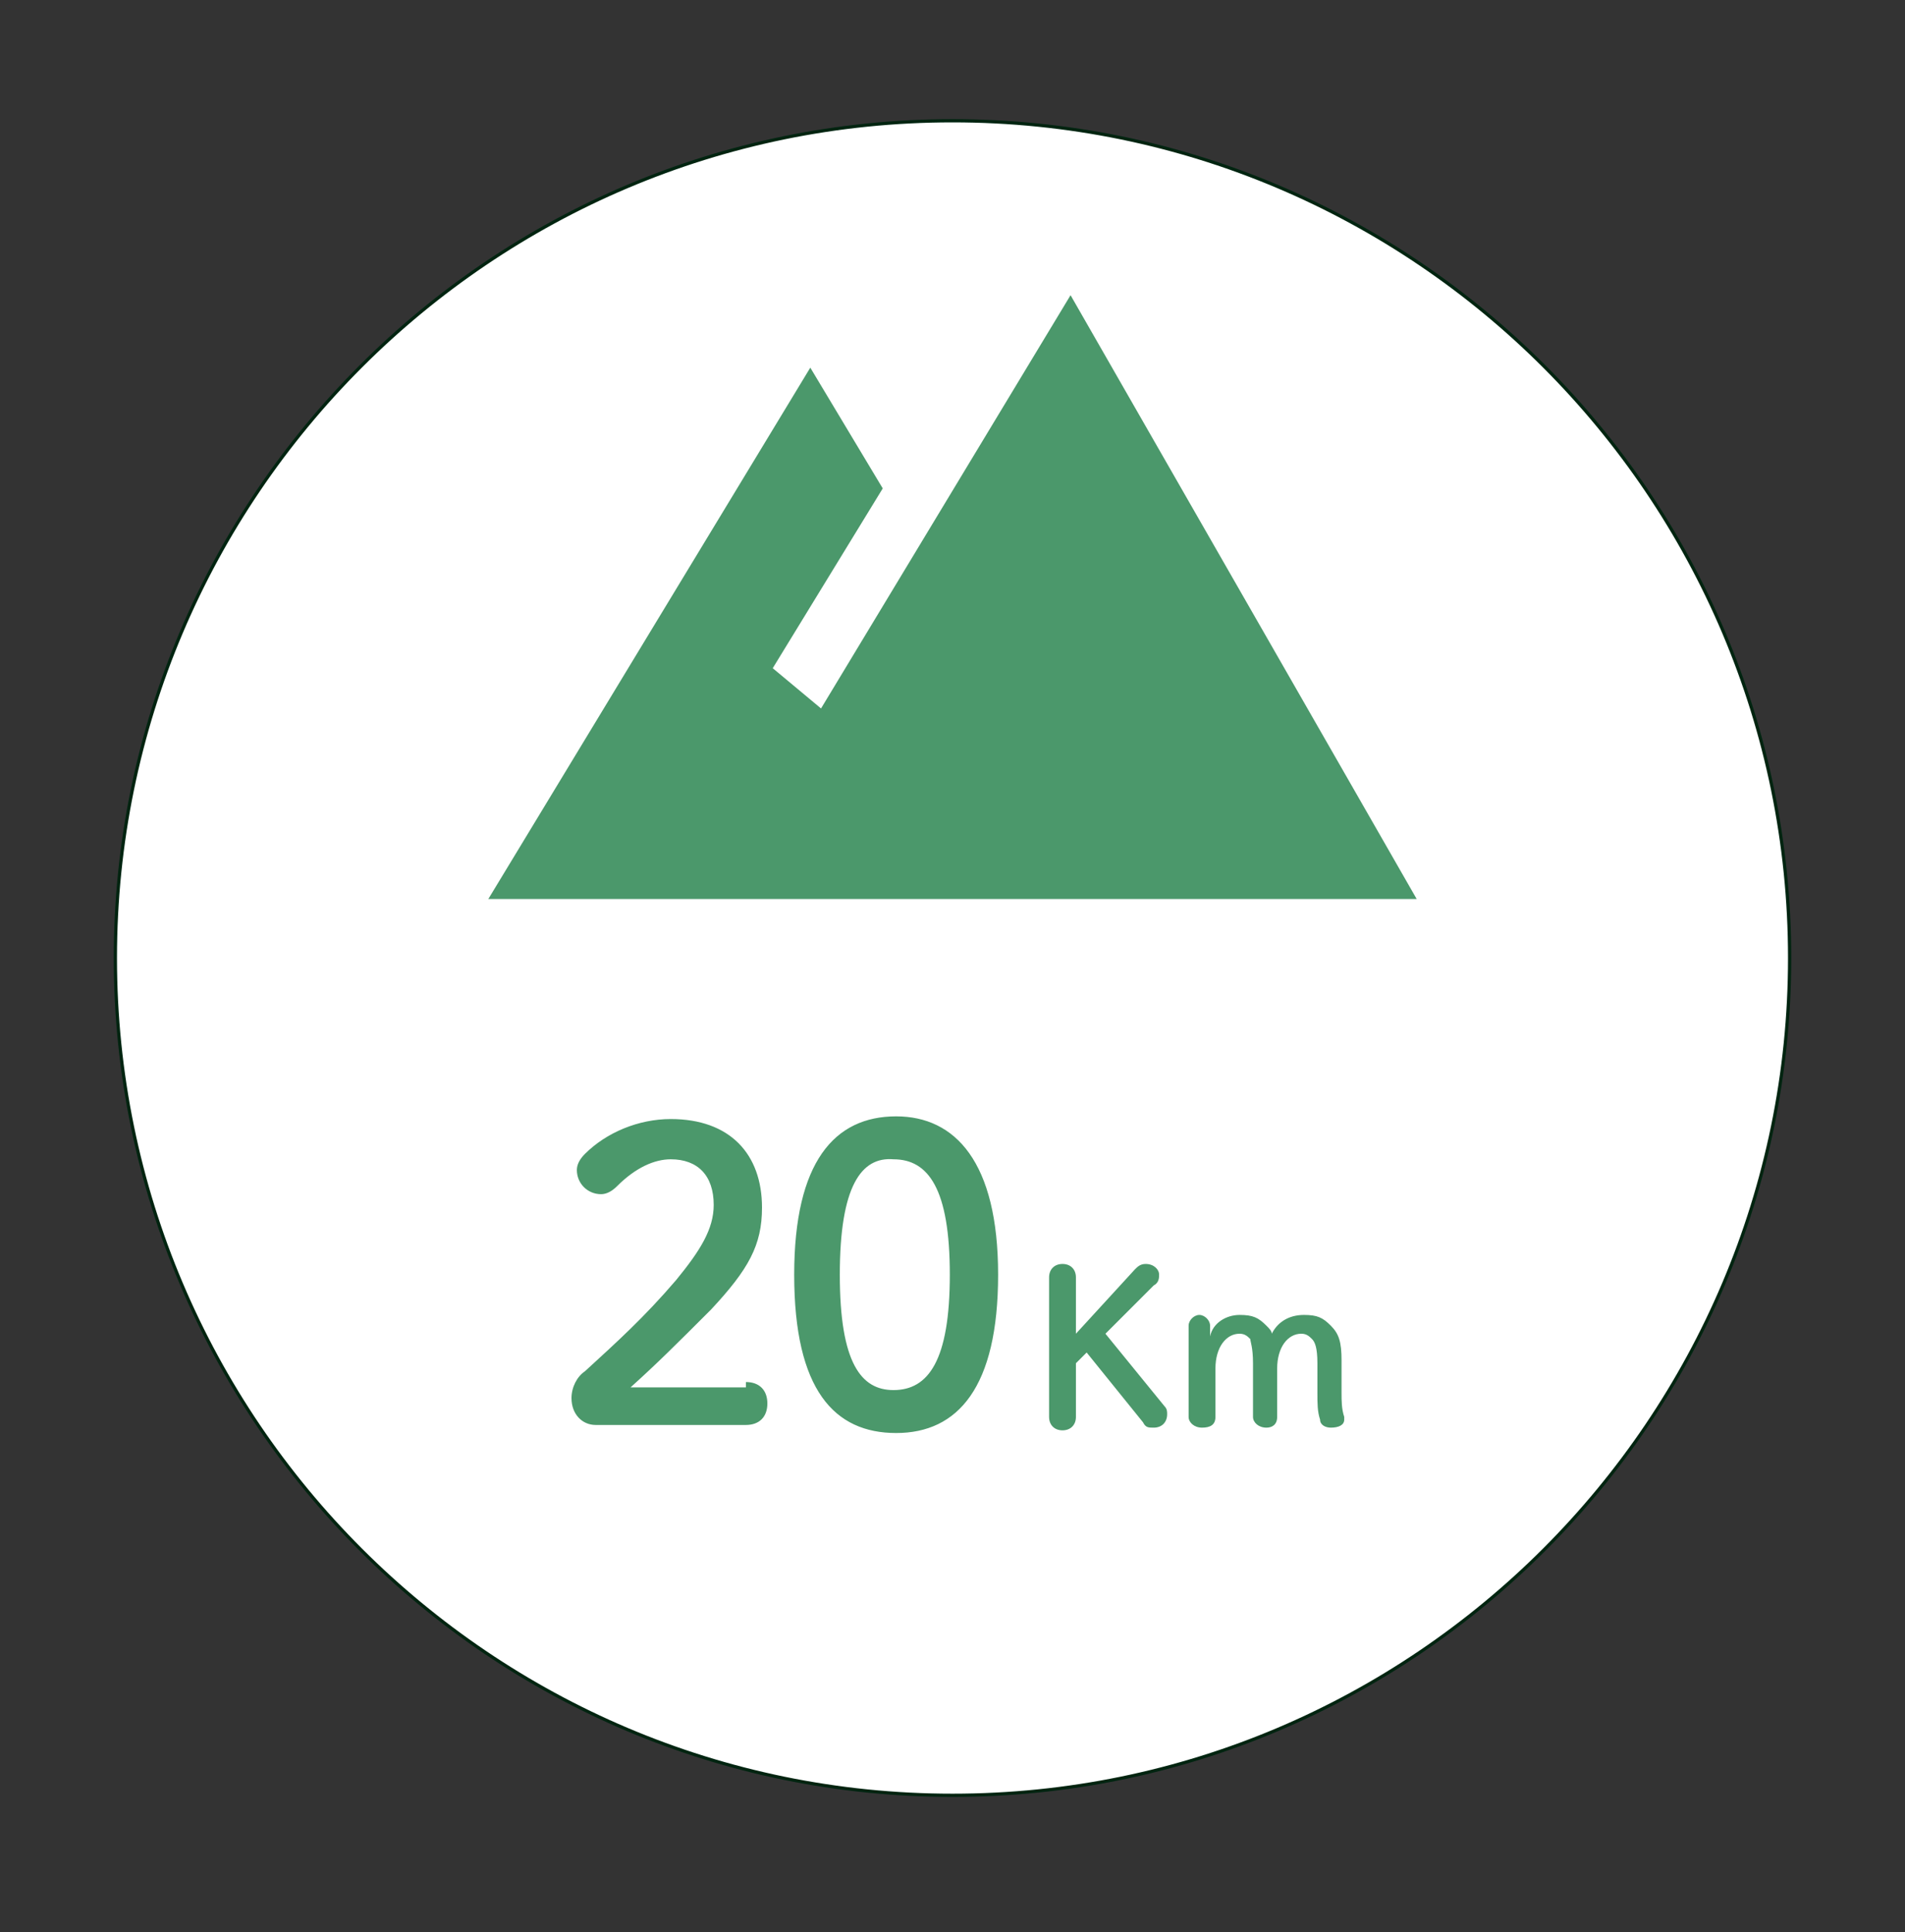
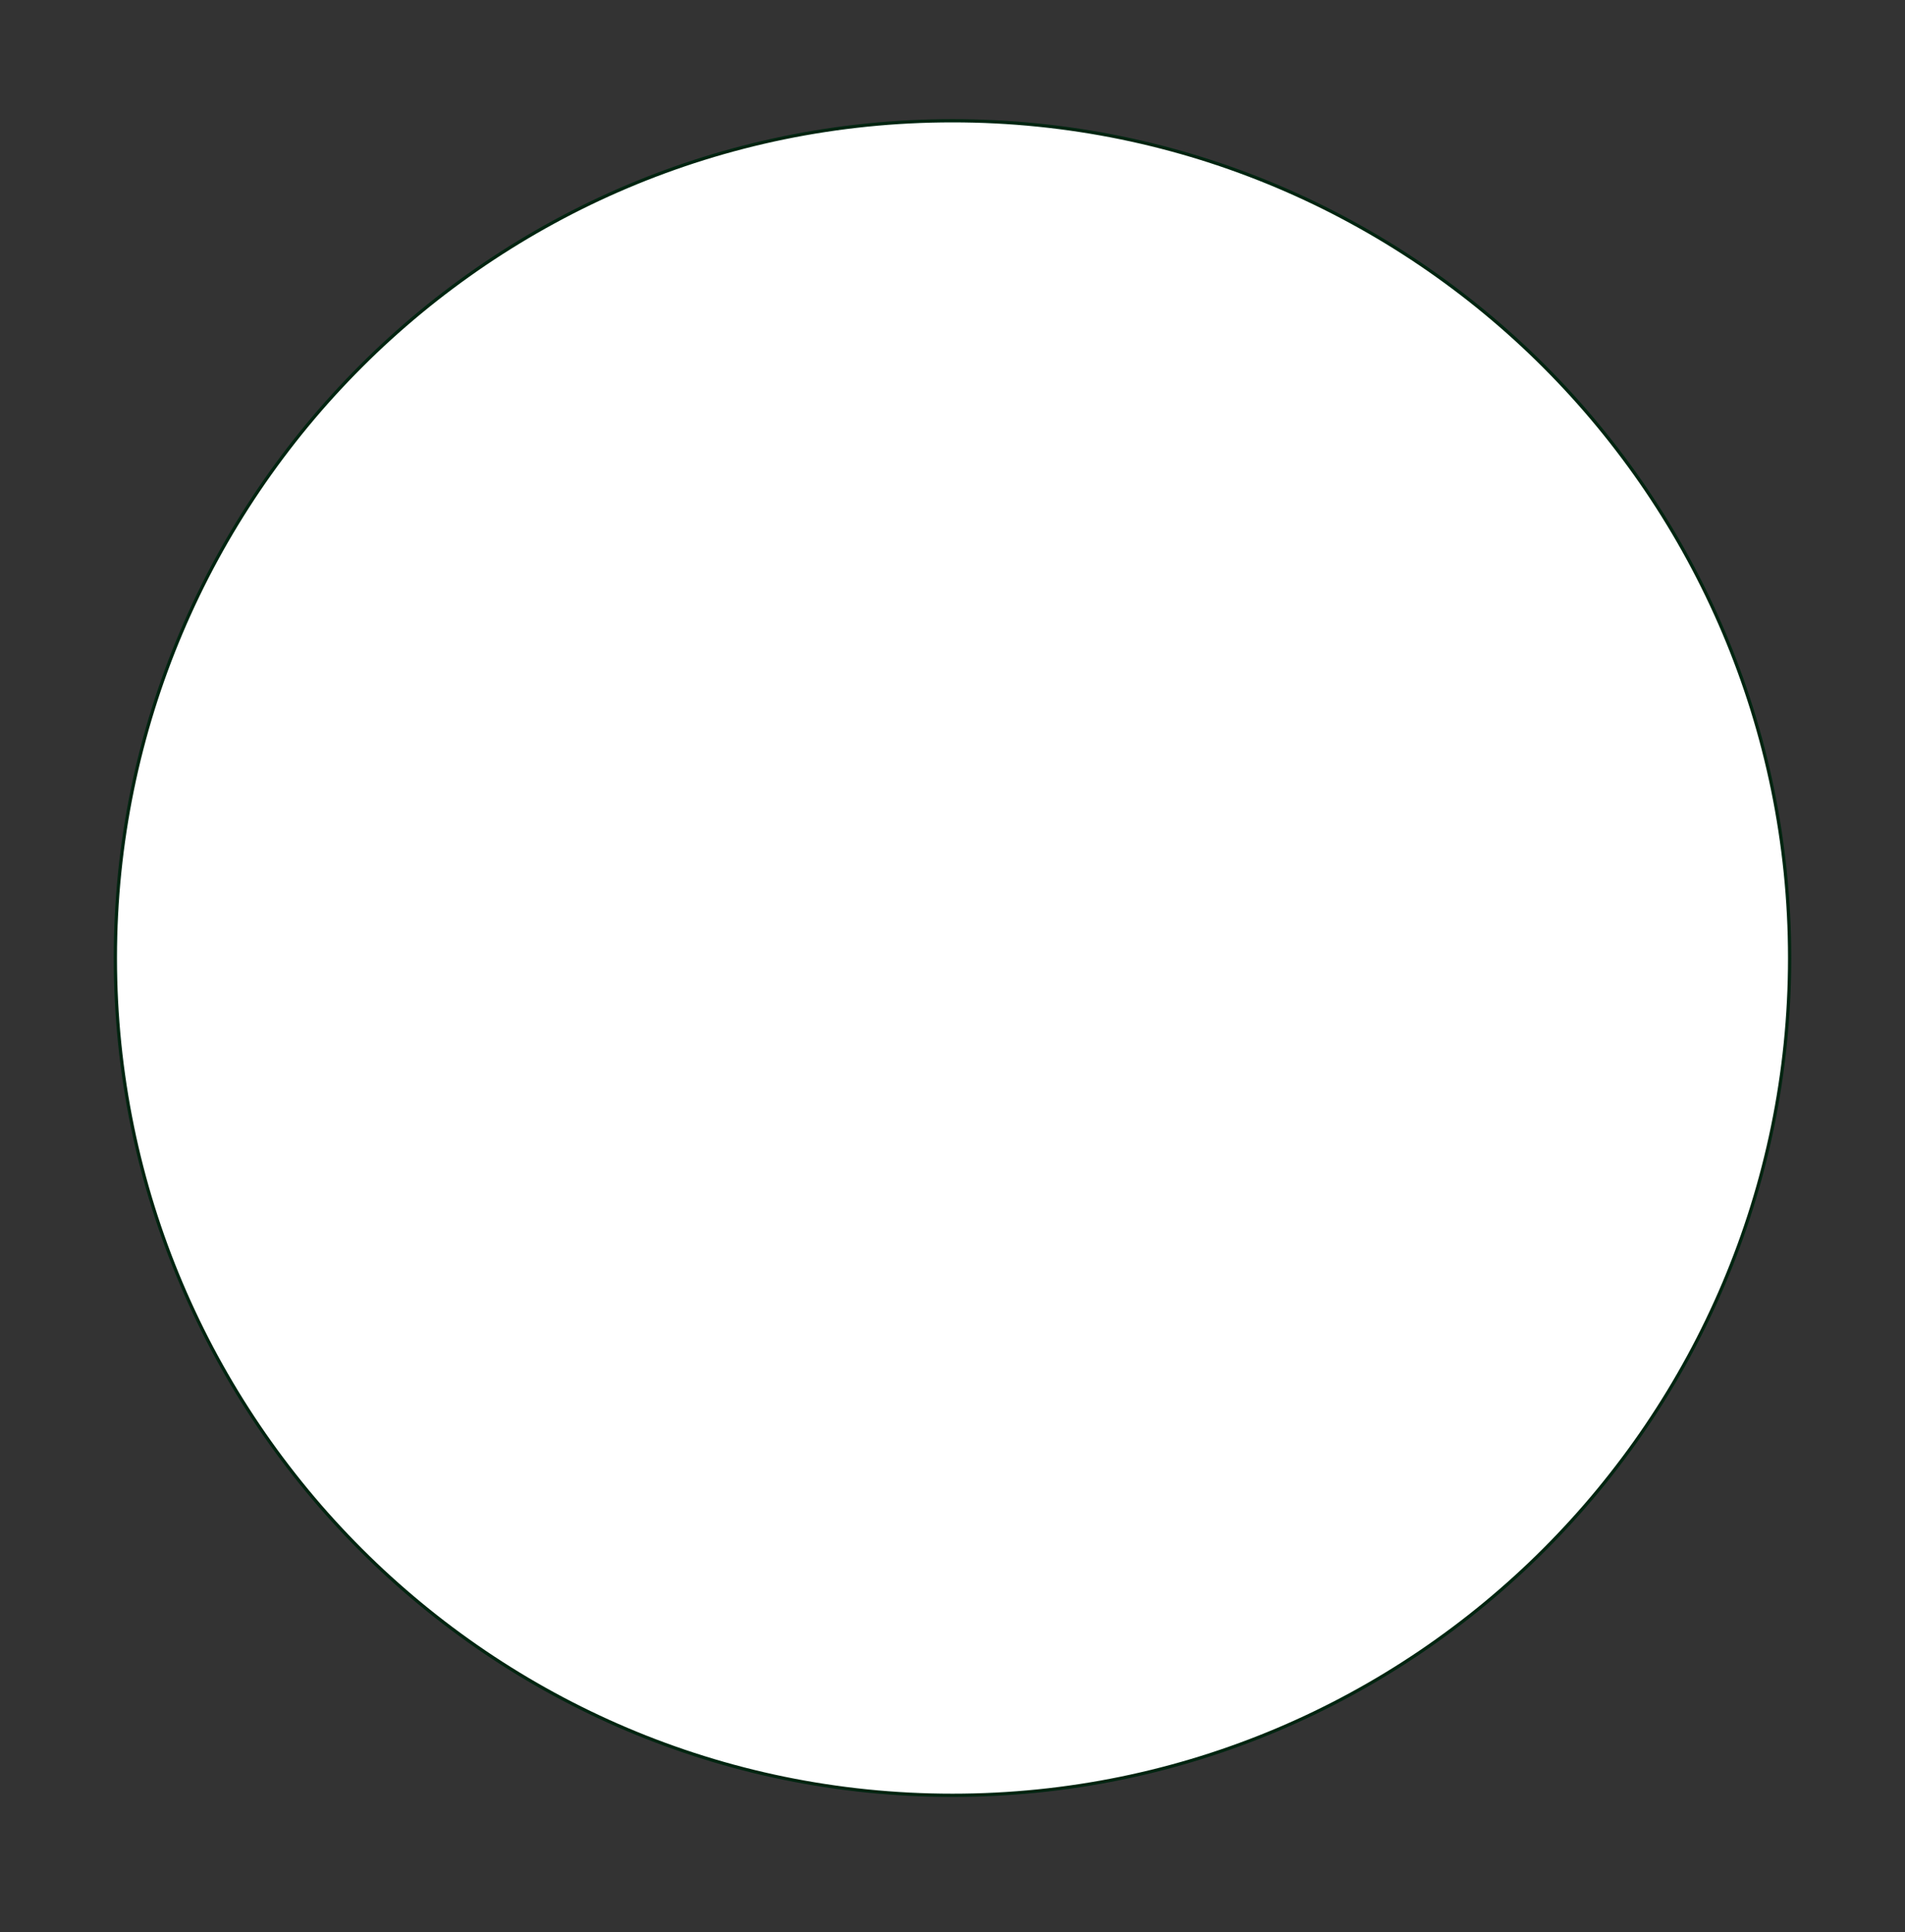
<svg xmlns="http://www.w3.org/2000/svg" version="1.1" id="レイヤー_1" x="0px" y="0px" viewBox="0 0 71 72" style="enable-background:new 0 0 71 72;" xml:space="preserve">
  <rect x="0" y="0" width="71" height="72" fill="#333333" stroke="none" />
  <style type="text/css">
	.st0{fill:#FFFFFF;stroke:#002410;stroke-width:0.12;stroke-miterlimit:10;}
	.st1{fill:#4B986B;}
</style>
  <path class="st0" d="M35.5,66.9c-17.2,0-31.2-14-31.2-31.2s14-31.2,31.2-31.2s31.2,14,31.2,31.2C66.7,52.9,52.7,66.9,35.5,66.9z" />
-   <path class="st1" d="M27.8,51.5c0.5,0,0.8,0.3,0.8,0.8s-0.3,0.8-0.8,0.8h-5.6c-0.5,0-0.9-0.4-0.9-1c0-0.4,0.2-0.8,0.5-1  c1.2-1.1,2.2-2,3.4-3.4c0.9-1.1,1.4-1.9,1.4-2.8c0-1.1-0.6-1.7-1.6-1.7c-0.6,0-1.3,0.3-2,1c-0.2,0.2-0.4,0.3-0.6,0.3  c-0.5,0-0.9-0.4-0.9-0.9c0-0.2,0.1-0.4,0.3-0.6c0.8-0.8,2-1.3,3.2-1.3c2.2,0,3.4,1.3,3.4,3.3c0,1.4-0.5,2.3-1.9,3.8  c-1.3,1.3-2,2-3,2.9h4.3V51.5z M37.2,47.5c0,4.2-1.5,5.9-3.8,5.9s-3.8-1.6-3.8-5.9c0-4.2,1.5-5.9,3.8-5.9  C35.6,41.6,37.2,43.3,37.2,47.5z M31.3,47.5c0,3.3,0.8,4.3,2,4.3c1.3,0,2.1-1.1,2.1-4.3s-0.8-4.3-2.1-4.3  C32.1,43.1,31.3,44.2,31.3,47.5z M42.3,47.3c0.1-0.1,0.2-0.2,0.4-0.2c0.3,0,0.5,0.2,0.5,0.4c0,0.1,0,0.3-0.2,0.4l-1.8,1.8l2.2,2.7  c0.1,0.1,0.1,0.2,0.1,0.3c0,0.3-0.2,0.5-0.5,0.5c-0.2,0-0.3,0-0.4-0.2l-2.1-2.6l-0.4,0.4v2c0,0.3-0.2,0.5-0.5,0.5s-0.5-0.2-0.5-0.5  v-5.2c0-0.3,0.2-0.5,0.5-0.5s0.5,0.2,0.5,0.5v2.1L42.3,47.3z M49.1,50.8c0-0.6-0.1-0.8-0.2-0.9c-0.1-0.1-0.2-0.2-0.4-0.2  c-0.5,0-0.9,0.5-0.9,1.3v1.8c0,0.3-0.2,0.4-0.4,0.4c-0.3,0-0.5-0.2-0.5-0.4v-2c0-0.6-0.1-0.8-0.1-0.9c-0.1-0.1-0.2-0.2-0.4-0.2  c-0.5,0-0.9,0.5-0.9,1.3v1.8c0,0.3-0.2,0.4-0.5,0.4s-0.5-0.2-0.5-0.4v-3.4c0-0.2,0.2-0.4,0.4-0.4s0.4,0.2,0.4,0.4v0.4  c0.1-0.5,0.6-0.8,1.1-0.8s0.7,0.1,1,0.4c0.1,0.1,0.2,0.2,0.2,0.3c0.2-0.4,0.6-0.7,1.2-0.7c0.5,0,0.7,0.1,1,0.4  c0.3,0.3,0.4,0.6,0.4,1.3v1.2c0,0.3,0,0.6,0.1,0.9v0.1c0,0.2-0.2,0.3-0.5,0.3c-0.2,0-0.4-0.1-0.4-0.3c-0.1-0.3-0.1-0.6-0.1-1  C49.1,51.9,49.1,50.8,49.1,50.8z M39.9,11l-9.3,15.4l-1.8-1.5l4.1-6.7l-2.7-4.5l-12,19.8h34.6L39.9,11z" />
</svg>